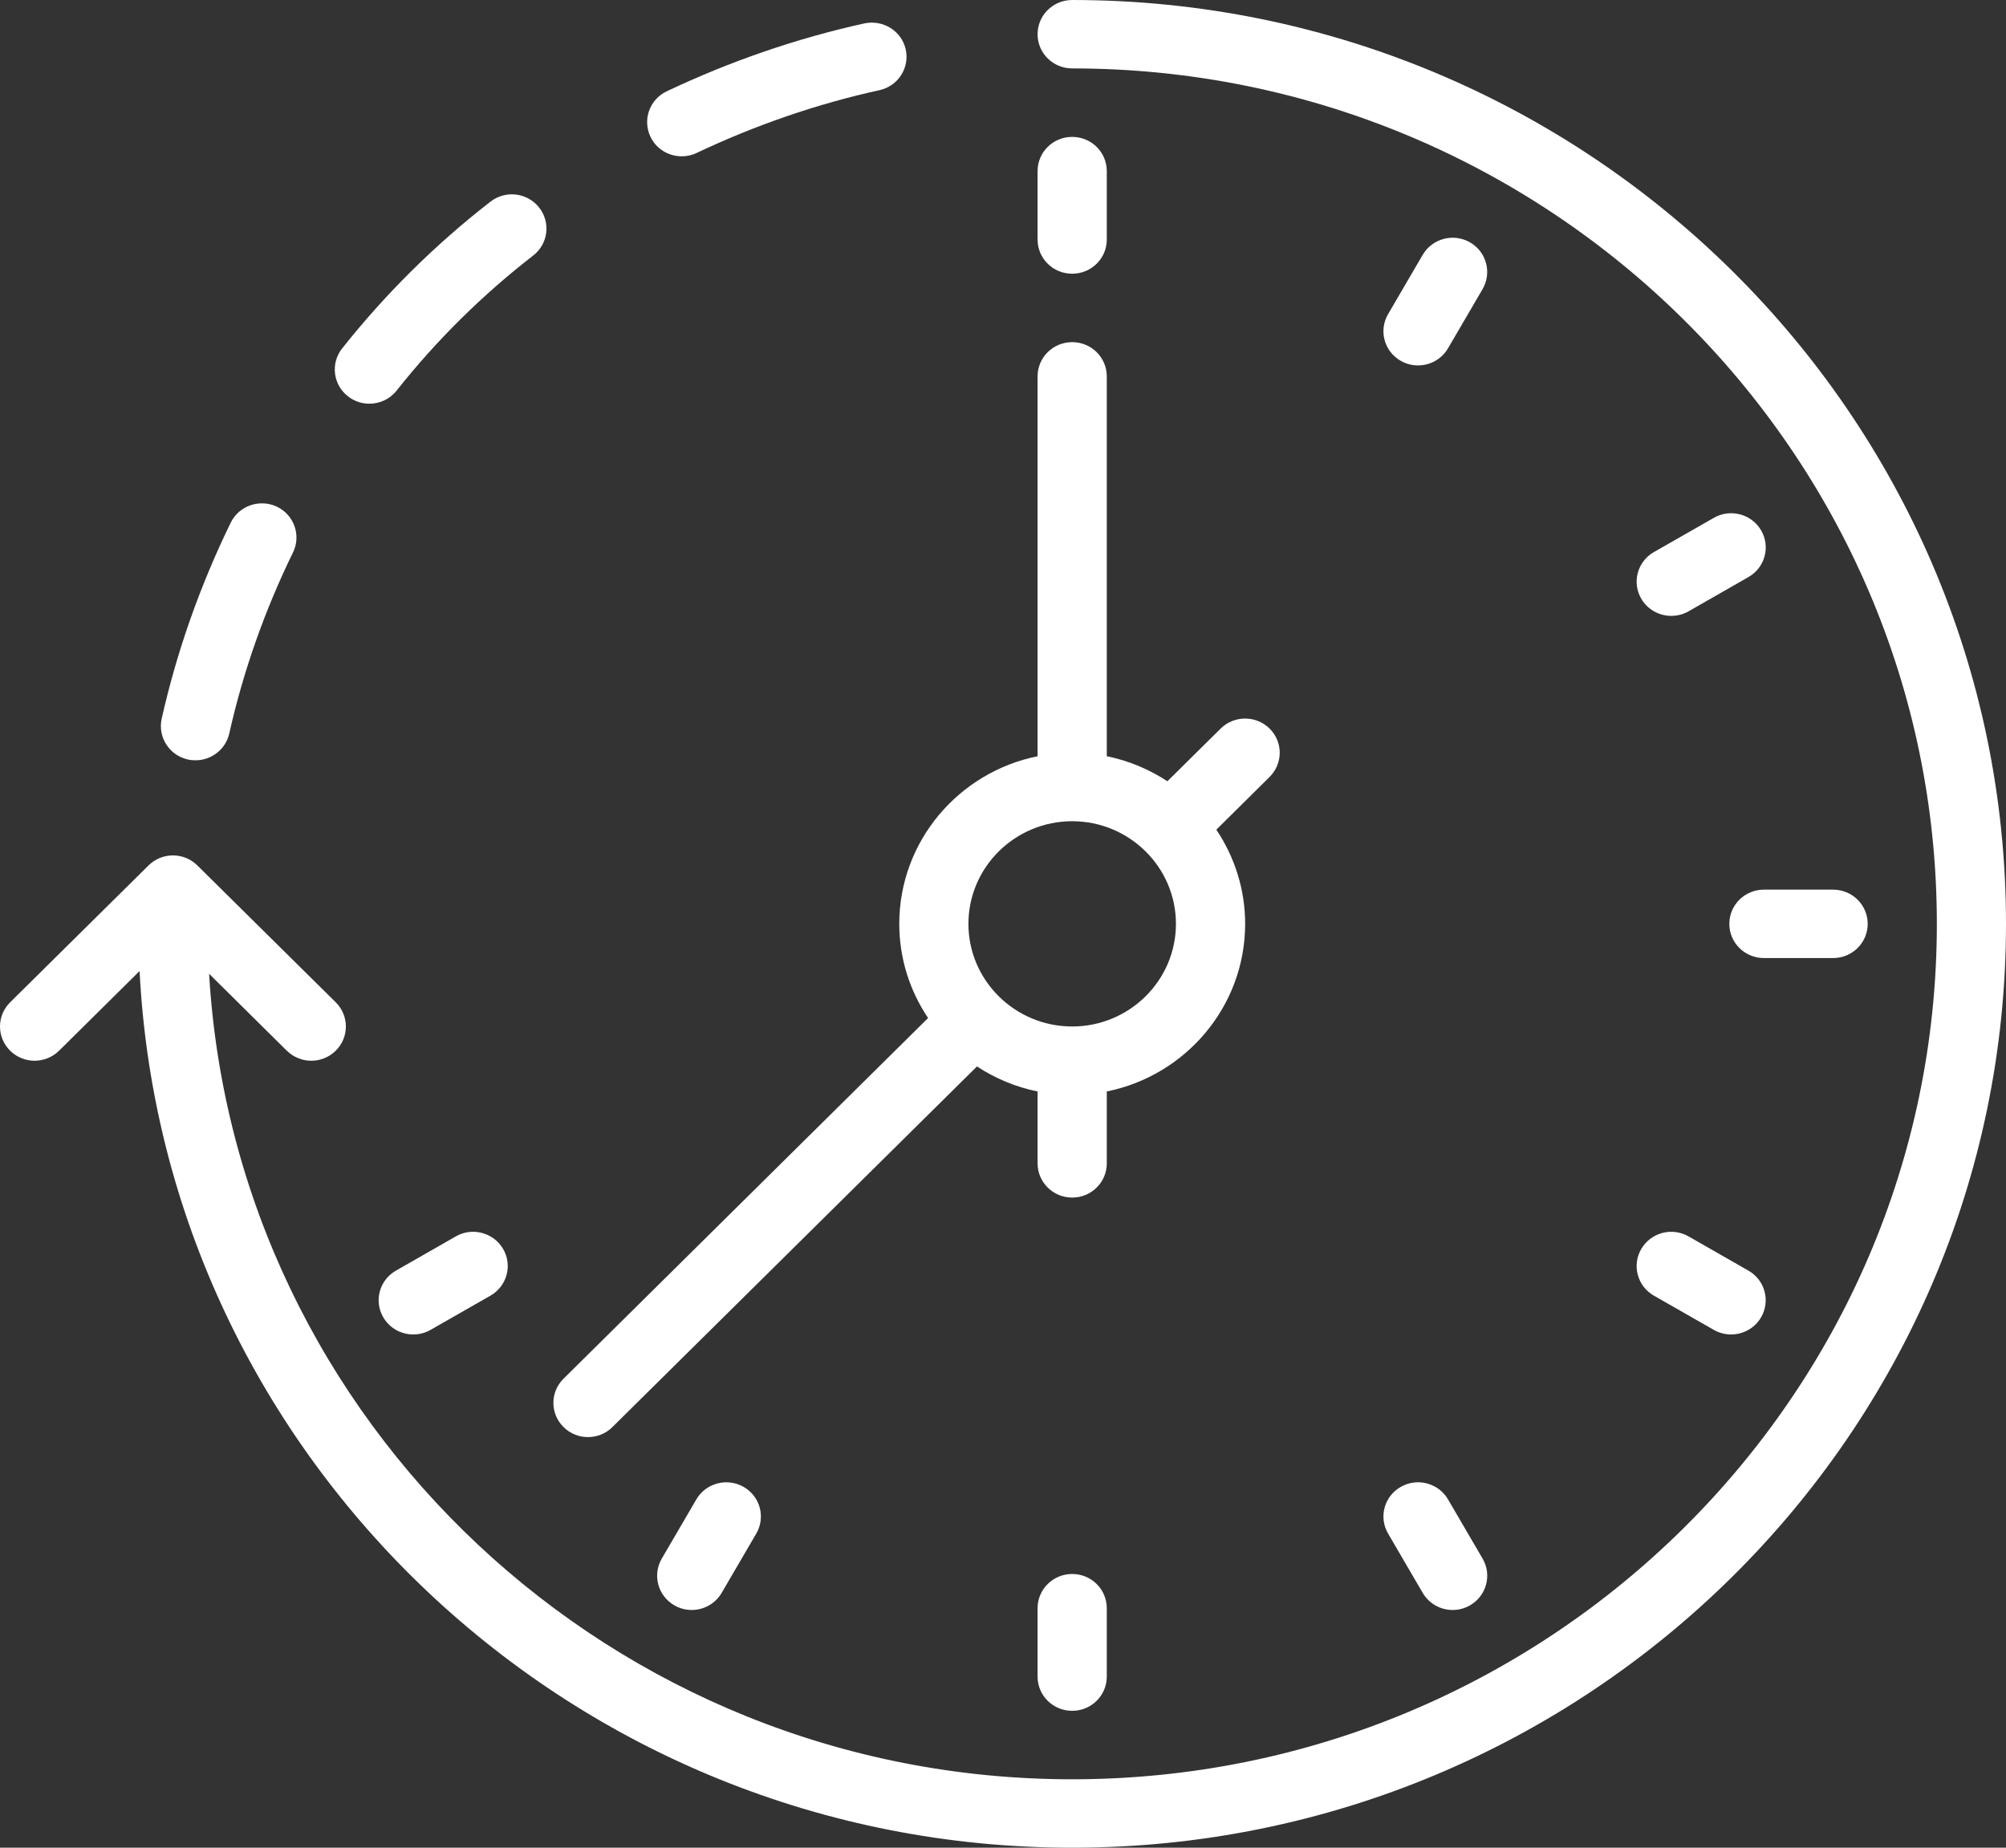
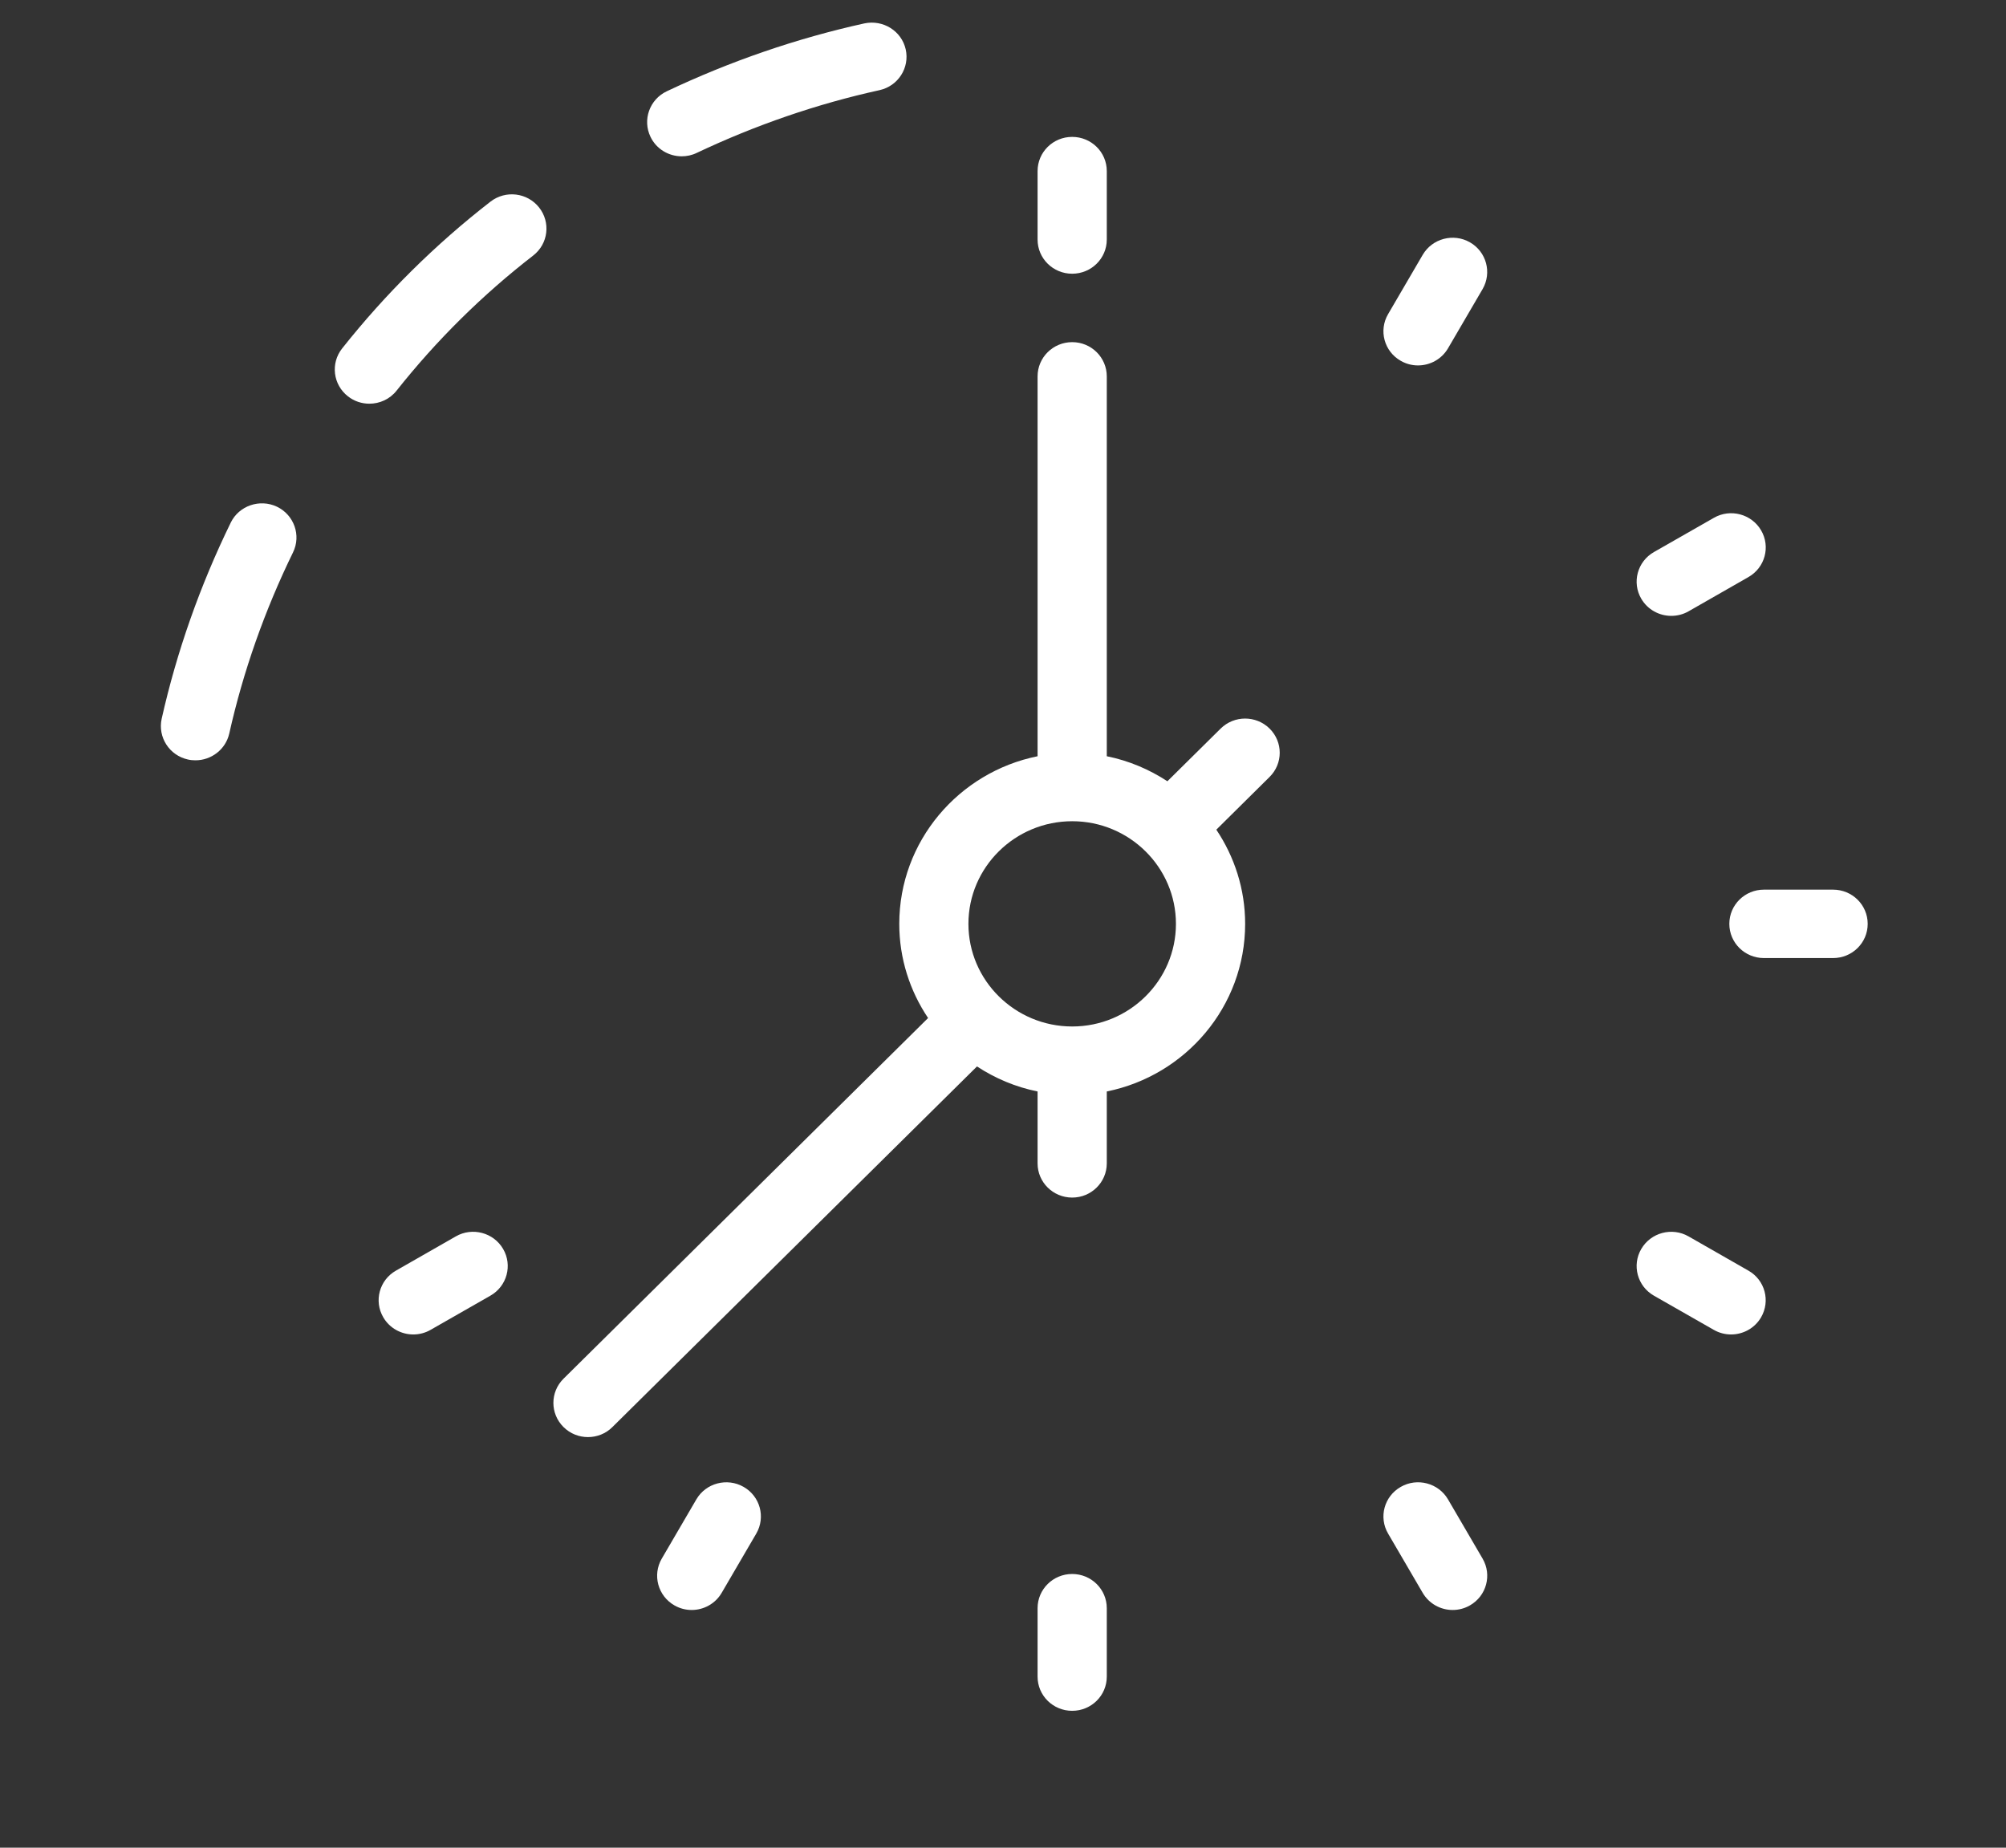
<svg xmlns="http://www.w3.org/2000/svg" width="38" height="35" viewBox="0 0 38 35" fill="none">
  <rect x="0" y="0" width="38" height="35" fill="#333333" stroke="none" />
  <path d="M11.138 27.222C11.306 27.222 11.474 27.159 11.601 27.032L18.507 20.201C18.85 20.426 19.238 20.591 19.655 20.675V22.037C19.655 22.395 19.948 22.685 20.311 22.685C20.673 22.685 20.966 22.395 20.966 22.037V20.675C22.459 20.374 23.587 19.065 23.587 17.5C23.587 16.841 23.384 16.228 23.041 15.716L24.05 14.717C24.306 14.464 24.306 14.054 24.05 13.801C23.794 13.548 23.379 13.548 23.123 13.801L22.114 14.799C21.771 14.574 21.383 14.409 20.966 14.325V7.13C20.966 6.771 20.673 6.481 20.311 6.481C19.948 6.481 19.655 6.771 19.655 7.13V14.325C18.162 14.626 17.035 15.935 17.035 17.5C17.035 18.159 17.237 18.772 17.581 19.284L10.675 26.116C10.419 26.369 10.419 26.779 10.675 27.032C10.803 27.159 10.97 27.222 11.138 27.222ZM20.311 15.556C21.394 15.556 22.276 16.428 22.276 17.5C22.276 18.572 21.394 19.444 20.311 19.444C19.227 19.444 18.345 18.572 18.345 17.5C18.345 16.428 19.227 15.556 20.311 15.556Z" fill="white" />
  <path d="M12.914 2.961C13.009 2.961 13.106 2.941 13.197 2.897C14.312 2.369 15.477 1.968 16.66 1.708C17.013 1.631 17.235 1.284 17.157 0.935C17.078 0.585 16.728 0.369 16.375 0.443C15.096 0.725 13.836 1.158 12.631 1.729C12.305 1.883 12.167 2.27 12.323 2.593C12.435 2.826 12.67 2.961 12.914 2.961Z" fill="white" />
  <path d="M3.56 14.387C3.608 14.398 3.656 14.402 3.703 14.402C4.003 14.402 4.274 14.197 4.343 13.895C4.606 12.72 5.013 11.565 5.551 10.463C5.708 10.141 5.571 9.754 5.246 9.598C4.921 9.444 4.527 9.579 4.371 9.9C3.789 11.092 3.349 12.342 3.063 13.613C2.985 13.963 3.207 14.309 3.56 14.387Z" fill="white" />
-   <path d="M20.31 0C19.948 0 19.655 0.29 19.655 0.648C19.655 1.007 19.948 1.296 20.31 1.296C29.342 1.296 36.69 8.565 36.69 17.5C36.69 26.435 29.342 33.704 20.31 33.704C11.6 33.704 4.459 26.942 3.961 18.446L5.433 19.903C5.561 20.029 5.729 20.093 5.897 20.093C6.064 20.093 6.232 20.029 6.36 19.903C6.616 19.649 6.616 19.24 6.36 18.986L3.739 16.394C3.483 16.14 3.069 16.14 2.813 16.394L0.192 18.986C-0.064 19.24 -0.064 19.649 0.192 19.903C0.448 20.156 0.862 20.156 1.119 19.903L2.644 18.394C3.115 27.629 10.86 35 20.31 35C30.065 35 38 27.15 38 17.5C38 7.85 30.065 0 20.31 0Z" fill="white" />
  <path d="M6.997 7.647C7.191 7.647 7.384 7.563 7.513 7.399C8.269 6.445 9.14 5.584 10.101 4.84C10.386 4.619 10.435 4.212 10.212 3.93C9.989 3.648 9.578 3.598 9.292 3.819C8.249 4.628 7.303 5.564 6.482 6.599C6.258 6.881 6.308 7.288 6.593 7.509C6.712 7.602 6.855 7.647 6.997 7.647Z" fill="white" />
  <path d="M20.31 5.185C20.673 5.185 20.966 4.896 20.966 4.537V3.241C20.966 2.882 20.673 2.593 20.31 2.593C19.948 2.593 19.655 2.882 19.655 3.241V4.537C19.655 4.896 19.948 5.185 20.31 5.185Z" fill="white" />
  <path d="M20.31 29.815C19.948 29.815 19.655 30.105 19.655 30.463V31.759C19.655 32.118 19.948 32.407 20.31 32.407C20.673 32.407 20.966 32.118 20.966 31.759V30.463C20.966 30.105 20.673 29.815 20.31 29.815Z" fill="white" />
  <path d="M26.295 29.05L26.95 30.172C27.072 30.38 27.291 30.497 27.518 30.497C27.629 30.497 27.742 30.469 27.845 30.41C28.159 30.231 28.266 29.834 28.085 29.524L27.43 28.402C27.249 28.092 26.846 27.986 26.535 28.165C26.221 28.343 26.113 28.74 26.295 29.05Z" fill="white" />
  <path d="M31.33 24.543L32.465 25.191C32.568 25.25 32.681 25.278 32.792 25.278C33.019 25.278 33.239 25.161 33.36 24.954C33.541 24.643 33.434 24.247 33.121 24.069L31.986 23.42C31.673 23.241 31.272 23.348 31.091 23.658C30.91 23.967 31.017 24.364 31.33 24.543Z" fill="white" />
  <path d="M32.759 17.5C32.759 17.859 33.052 18.148 33.414 18.148H34.724C35.087 18.148 35.38 17.859 35.38 17.5C35.38 17.142 35.087 16.852 34.724 16.852H33.414C33.052 16.852 32.759 17.142 32.759 17.5Z" fill="white" />
  <path d="M8.635 23.42L7.5 24.069C7.187 24.247 7.079 24.644 7.261 24.954C7.382 25.161 7.602 25.278 7.829 25.278C7.94 25.278 8.053 25.25 8.156 25.191L9.29 24.543C9.604 24.364 9.712 23.967 9.53 23.657C9.349 23.347 8.946 23.241 8.635 23.42Z" fill="white" />
  <path d="M32.466 9.809L31.331 10.457C31.017 10.636 30.91 11.033 31.091 11.342C31.213 11.55 31.433 11.666 31.659 11.666C31.771 11.666 31.883 11.639 31.986 11.58L33.121 10.931C33.435 10.752 33.542 10.356 33.361 10.046C33.18 9.736 32.778 9.629 32.466 9.809Z" fill="white" />
  <path d="M13.191 28.402L12.536 29.524C12.355 29.835 12.463 30.231 12.776 30.41C12.879 30.469 12.991 30.497 13.103 30.497C13.329 30.497 13.55 30.38 13.671 30.172L14.326 29.05C14.507 28.739 14.399 28.343 14.086 28.165C13.773 27.986 13.371 28.093 13.191 28.402Z" fill="white" />
  <path d="M26.535 6.835C26.637 6.894 26.75 6.922 26.861 6.922C27.088 6.922 27.308 6.806 27.43 6.598L28.085 5.476C28.265 5.165 28.158 4.769 27.845 4.59C27.532 4.411 27.131 4.518 26.95 4.828L26.295 5.95C26.113 6.26 26.221 6.657 26.535 6.835Z" fill="white" />
</svg>